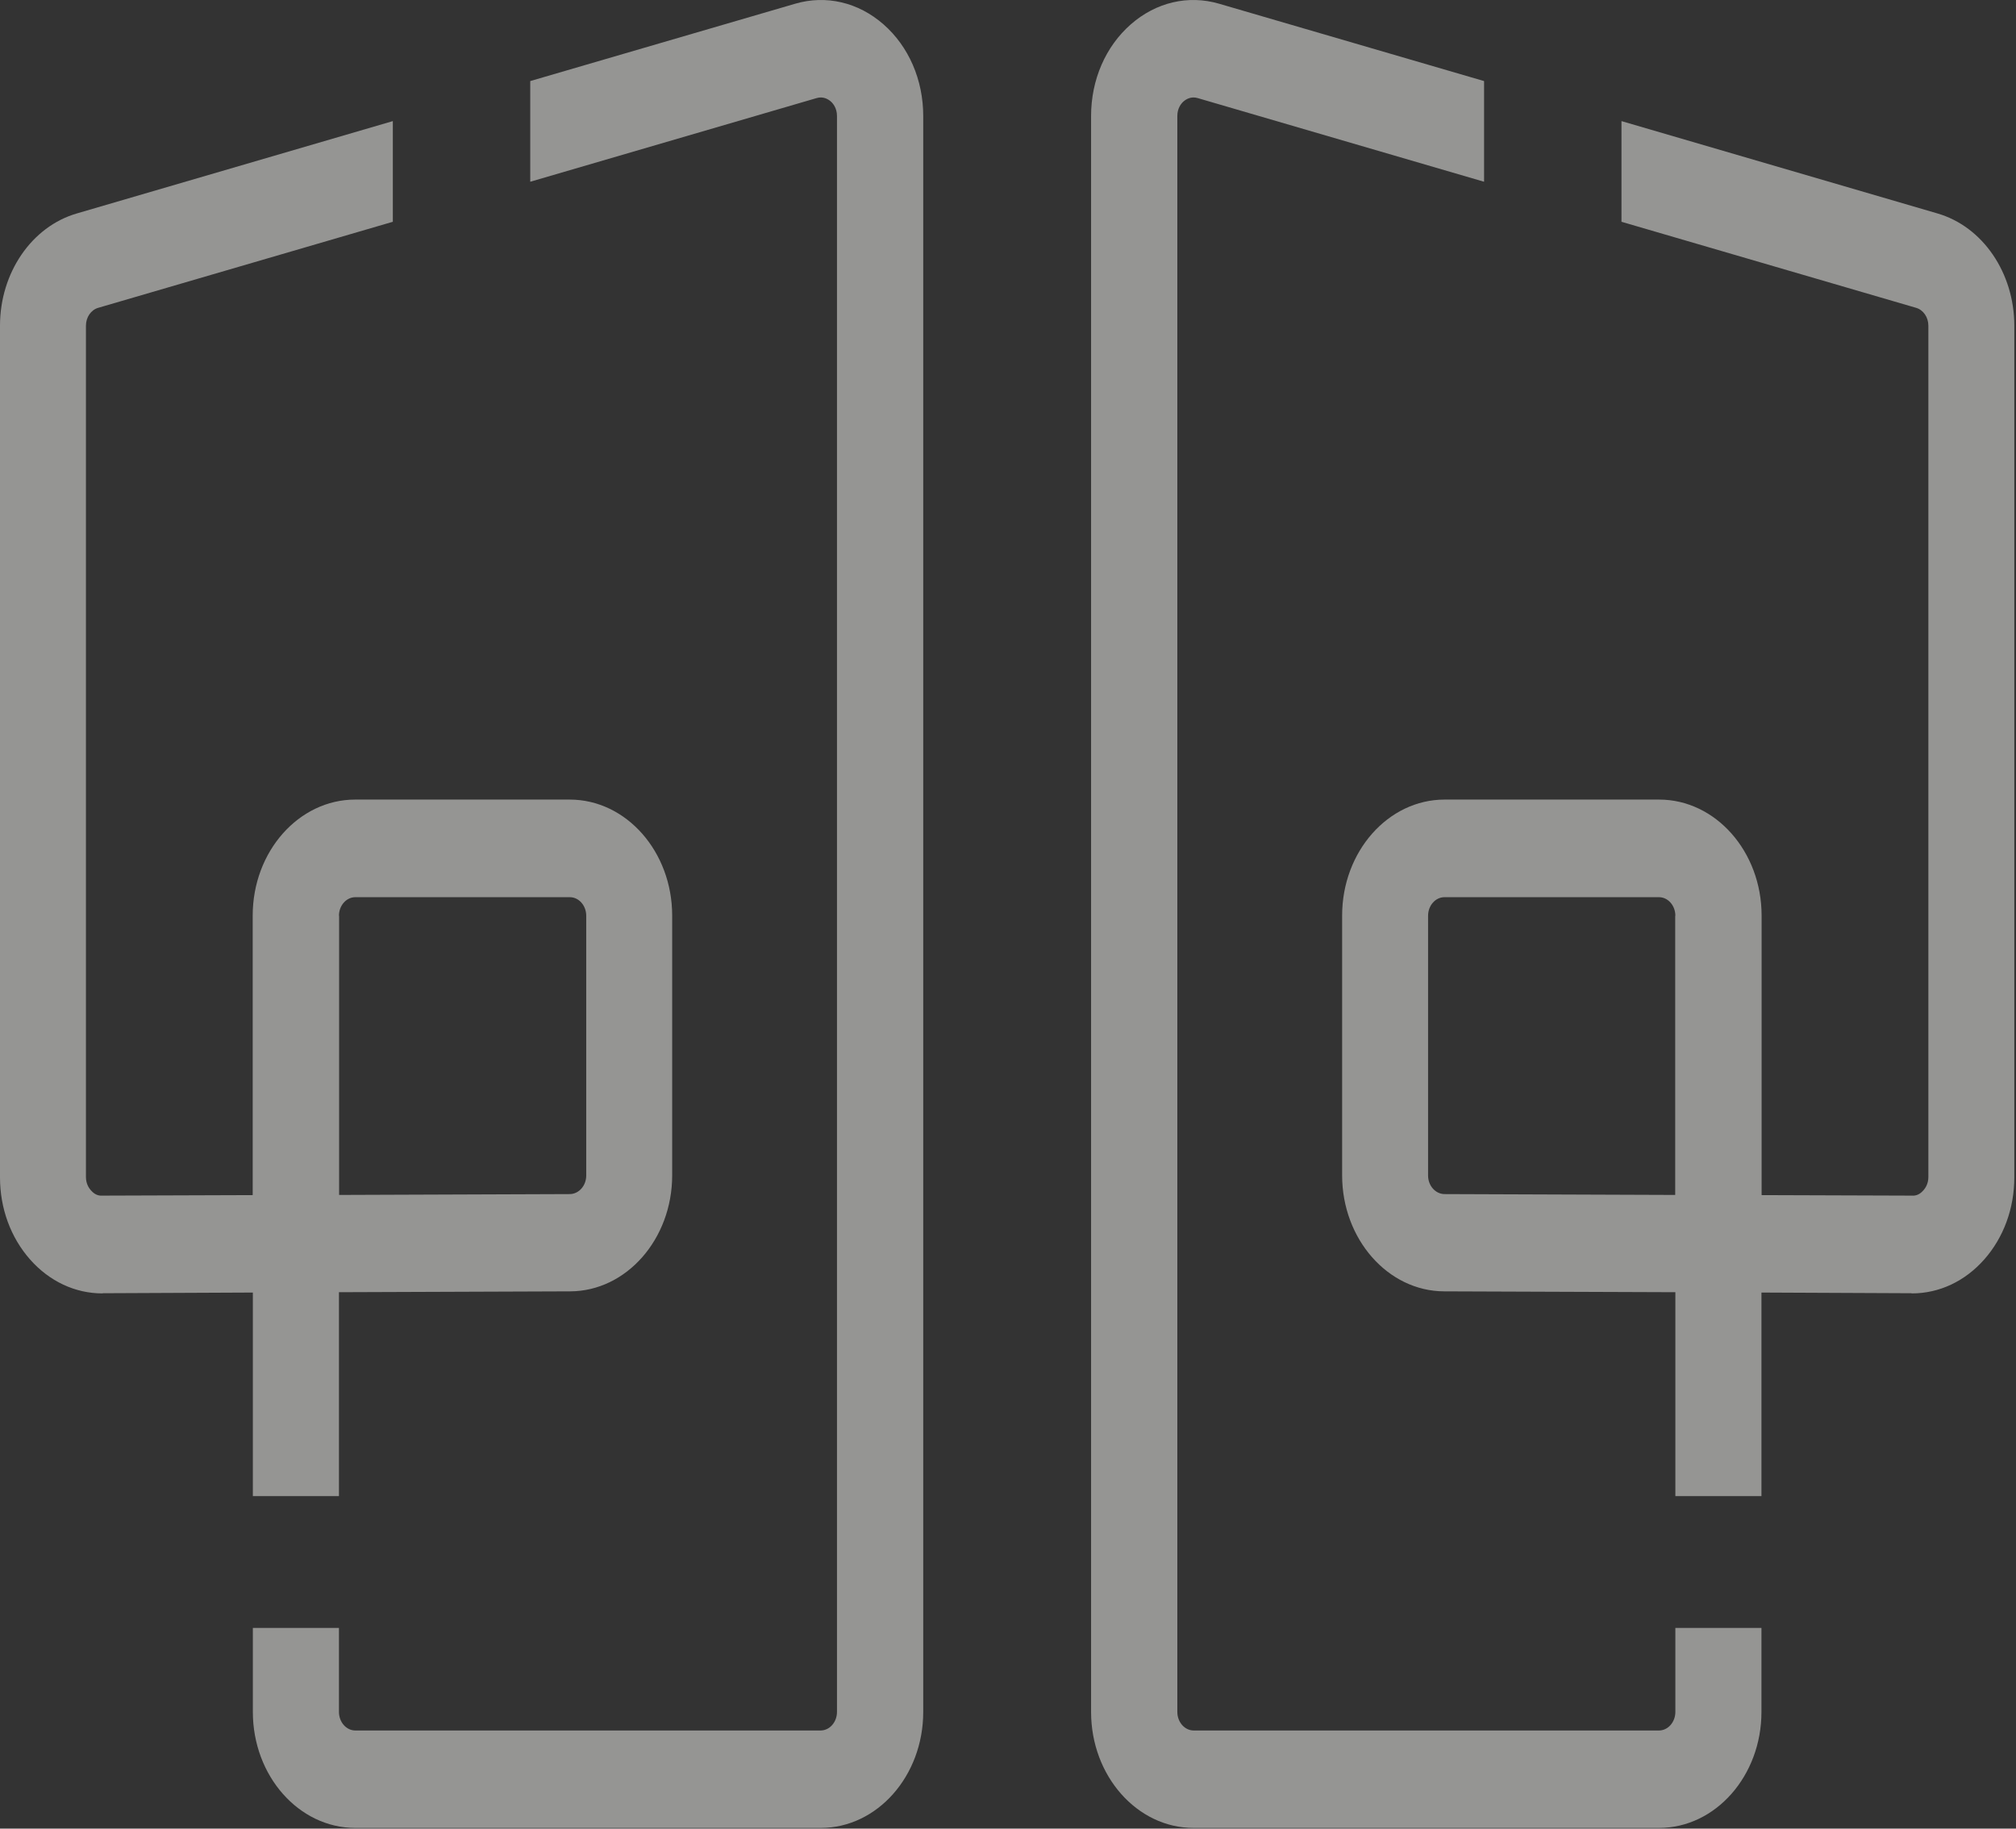
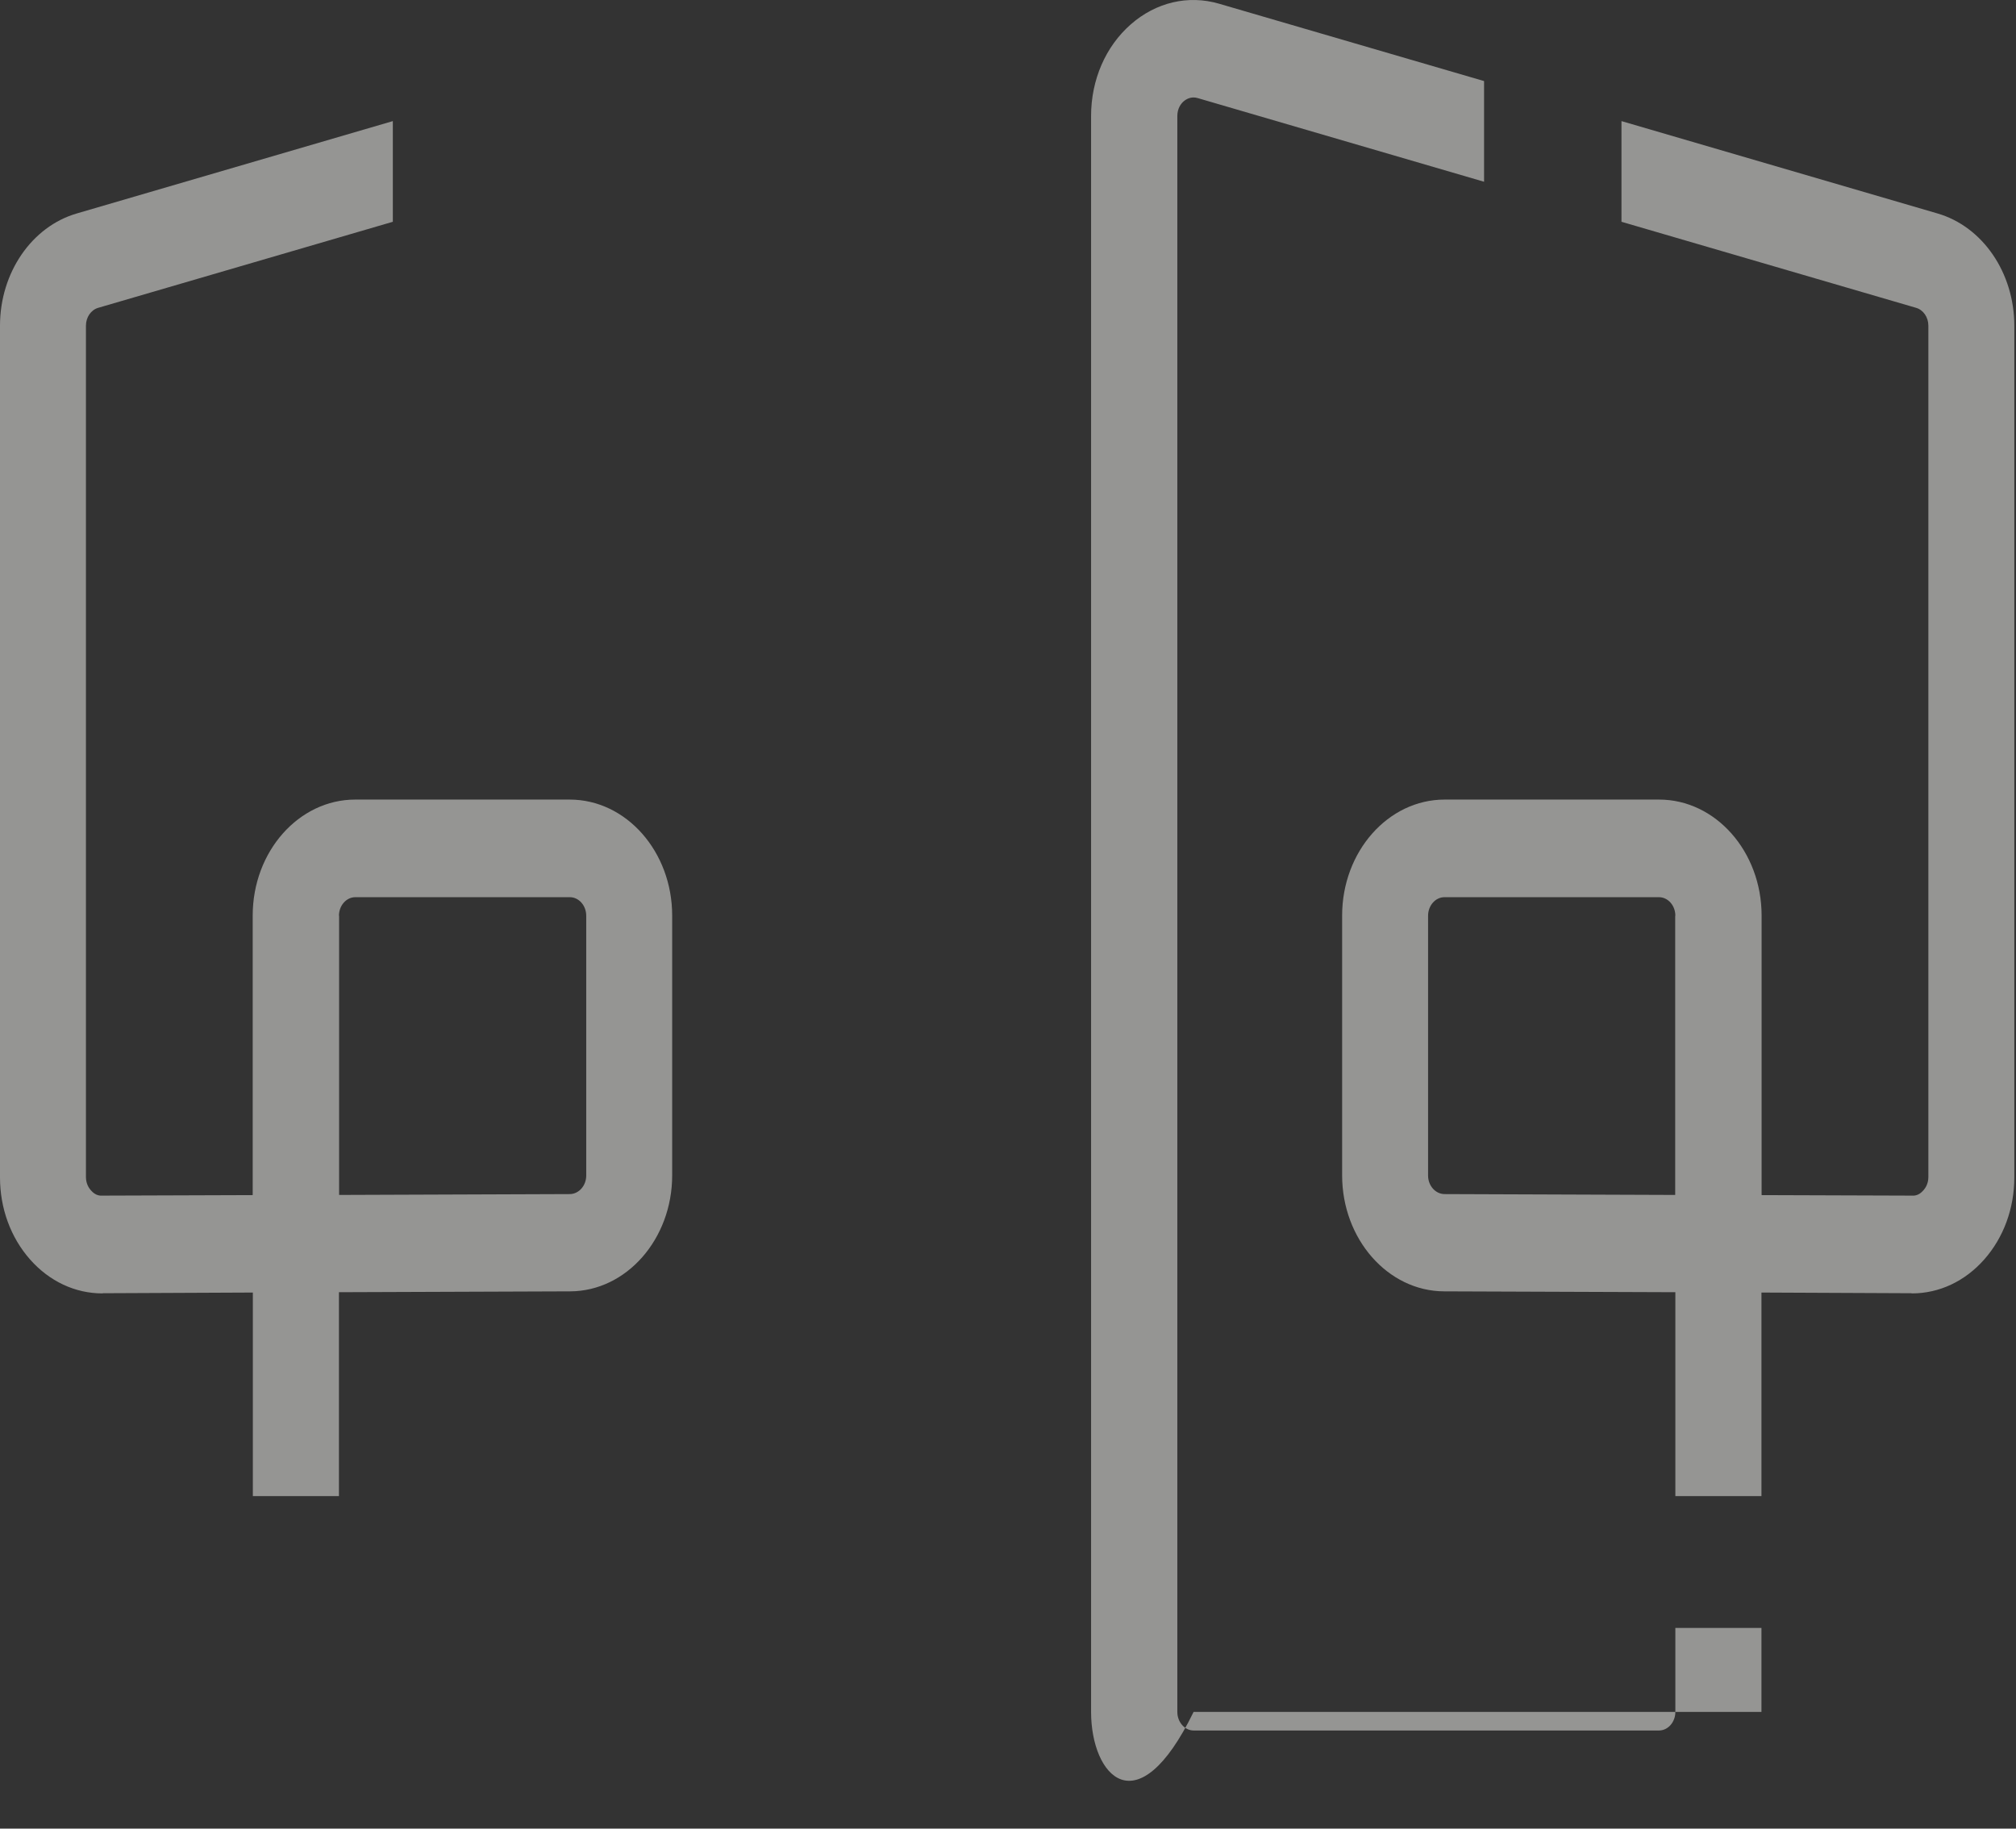
<svg xmlns="http://www.w3.org/2000/svg" width="699" height="634" viewBox="0 0 699 634" fill="none">
  <rect x="0" y="0" width="699" height="634" fill="#333333" stroke="none" />
  <g opacity="0.5">
-     <path d="M392.084 8.442C400.852 0.765 412.019 -1.834 422.717 1.296L514.564 28.109V63.013L415.307 34.015C412.959 33.306 411.236 34.428 410.401 35.137C409.567 35.846 408.21 37.5 408.21 40.216V593.543C408.21 597.086 410.767 599.98 413.898 599.98H575.203C578.334 599.98 580.891 597.086 580.891 593.543V564.426H610.742V593.543C610.742 615.69 594.825 633.762 575.203 633.762H413.846C394.276 633.762 378.307 615.749 378.307 593.543V40.216C378.307 27.696 383.317 16.12 392.084 8.442Z" fill="#F8F7F4" />
+     <path d="M392.084 8.442C400.852 0.765 412.019 -1.834 422.717 1.296L514.564 28.109V63.013L415.307 34.015C412.959 33.306 411.236 34.428 410.401 35.137C409.567 35.846 408.21 37.5 408.21 40.216V593.543C408.21 597.086 410.767 599.98 413.898 599.98H575.203C578.334 599.98 580.891 597.086 580.891 593.543V564.426H610.742V593.543H413.846C394.276 633.762 378.307 615.749 378.307 593.543V40.216C378.307 27.696 383.317 16.12 392.084 8.442Z" fill="#F8F7F4" />
    <path d="M662.771 448.375L610.742 448.139V518.715H580.892V448.021L500.735 447.725C481.217 447.666 465.353 429.594 465.353 407.506V317.441C465.353 295.293 481.27 277.221 500.891 277.221H575.256C594.825 277.221 610.794 295.234 610.794 317.441V414.357L662.927 414.534C665.015 414.711 666.319 413.353 666.945 412.644C667.572 411.935 668.615 410.4 668.615 408.097V112.918C668.615 109.965 666.841 107.426 664.336 106.717L562.209 76.892V41.988L671.747 73.998C687.454 78.546 698.413 94.61 698.413 112.918V408.215C698.413 418.963 694.708 429.063 687.976 436.681C681.296 444.241 672.373 448.434 662.927 448.434H662.823L662.771 448.375ZM580.892 317.5C580.892 313.956 578.335 311.062 575.203 311.062H500.839C497.708 311.062 495.151 313.956 495.151 317.5V407.565C495.151 411.109 497.708 413.943 500.787 414.002L580.839 414.298V317.5H580.892Z" fill="#F8F7F4" />
-     <path d="M306.329 8.442C297.562 0.765 286.394 -1.834 275.696 1.296L183.85 28.109V63.013L283.106 34.015C285.455 33.306 287.177 34.428 288.012 35.137C288.847 35.846 290.204 37.5 290.204 40.216V593.543C290.204 597.086 287.647 599.98 284.515 599.98H123.21C120.079 599.98 117.522 597.086 117.522 593.543V564.426H87.672V593.543C87.672 615.69 103.588 633.762 123.21 633.762H284.568C304.137 633.762 320.106 615.749 320.106 593.543V40.216C320.106 27.696 315.096 16.12 306.329 8.442Z" fill="#F8F7F4" />
    <path d="M35.643 448.375L87.672 448.139V518.715H117.522V448.021L197.679 447.725C217.196 447.666 233.06 429.594 233.06 407.506V317.441C233.06 295.293 217.144 277.221 197.522 277.221H123.158C103.588 277.221 87.619 295.234 87.619 317.441V414.357L35.486 414.534C33.399 414.711 32.094 413.353 31.468 412.644C30.842 411.935 29.798 410.4 29.798 408.097V112.918C29.798 109.965 31.572 107.426 34.077 106.717L136.204 76.892V41.988L26.667 73.998C10.959 78.546 0 94.61 0 112.918V408.215C0 418.963 3.705 429.063 10.437 436.681C17.117 444.241 26.041 448.434 35.486 448.434H35.59L35.643 448.375ZM117.522 317.5C117.522 313.956 120.079 311.062 123.21 311.062H197.574C200.705 311.062 203.262 313.956 203.262 317.5V407.565C203.262 411.109 200.705 413.943 197.626 414.002L117.574 414.298V317.5H117.522Z" fill="#F8F7F4" />
  </g>
</svg>